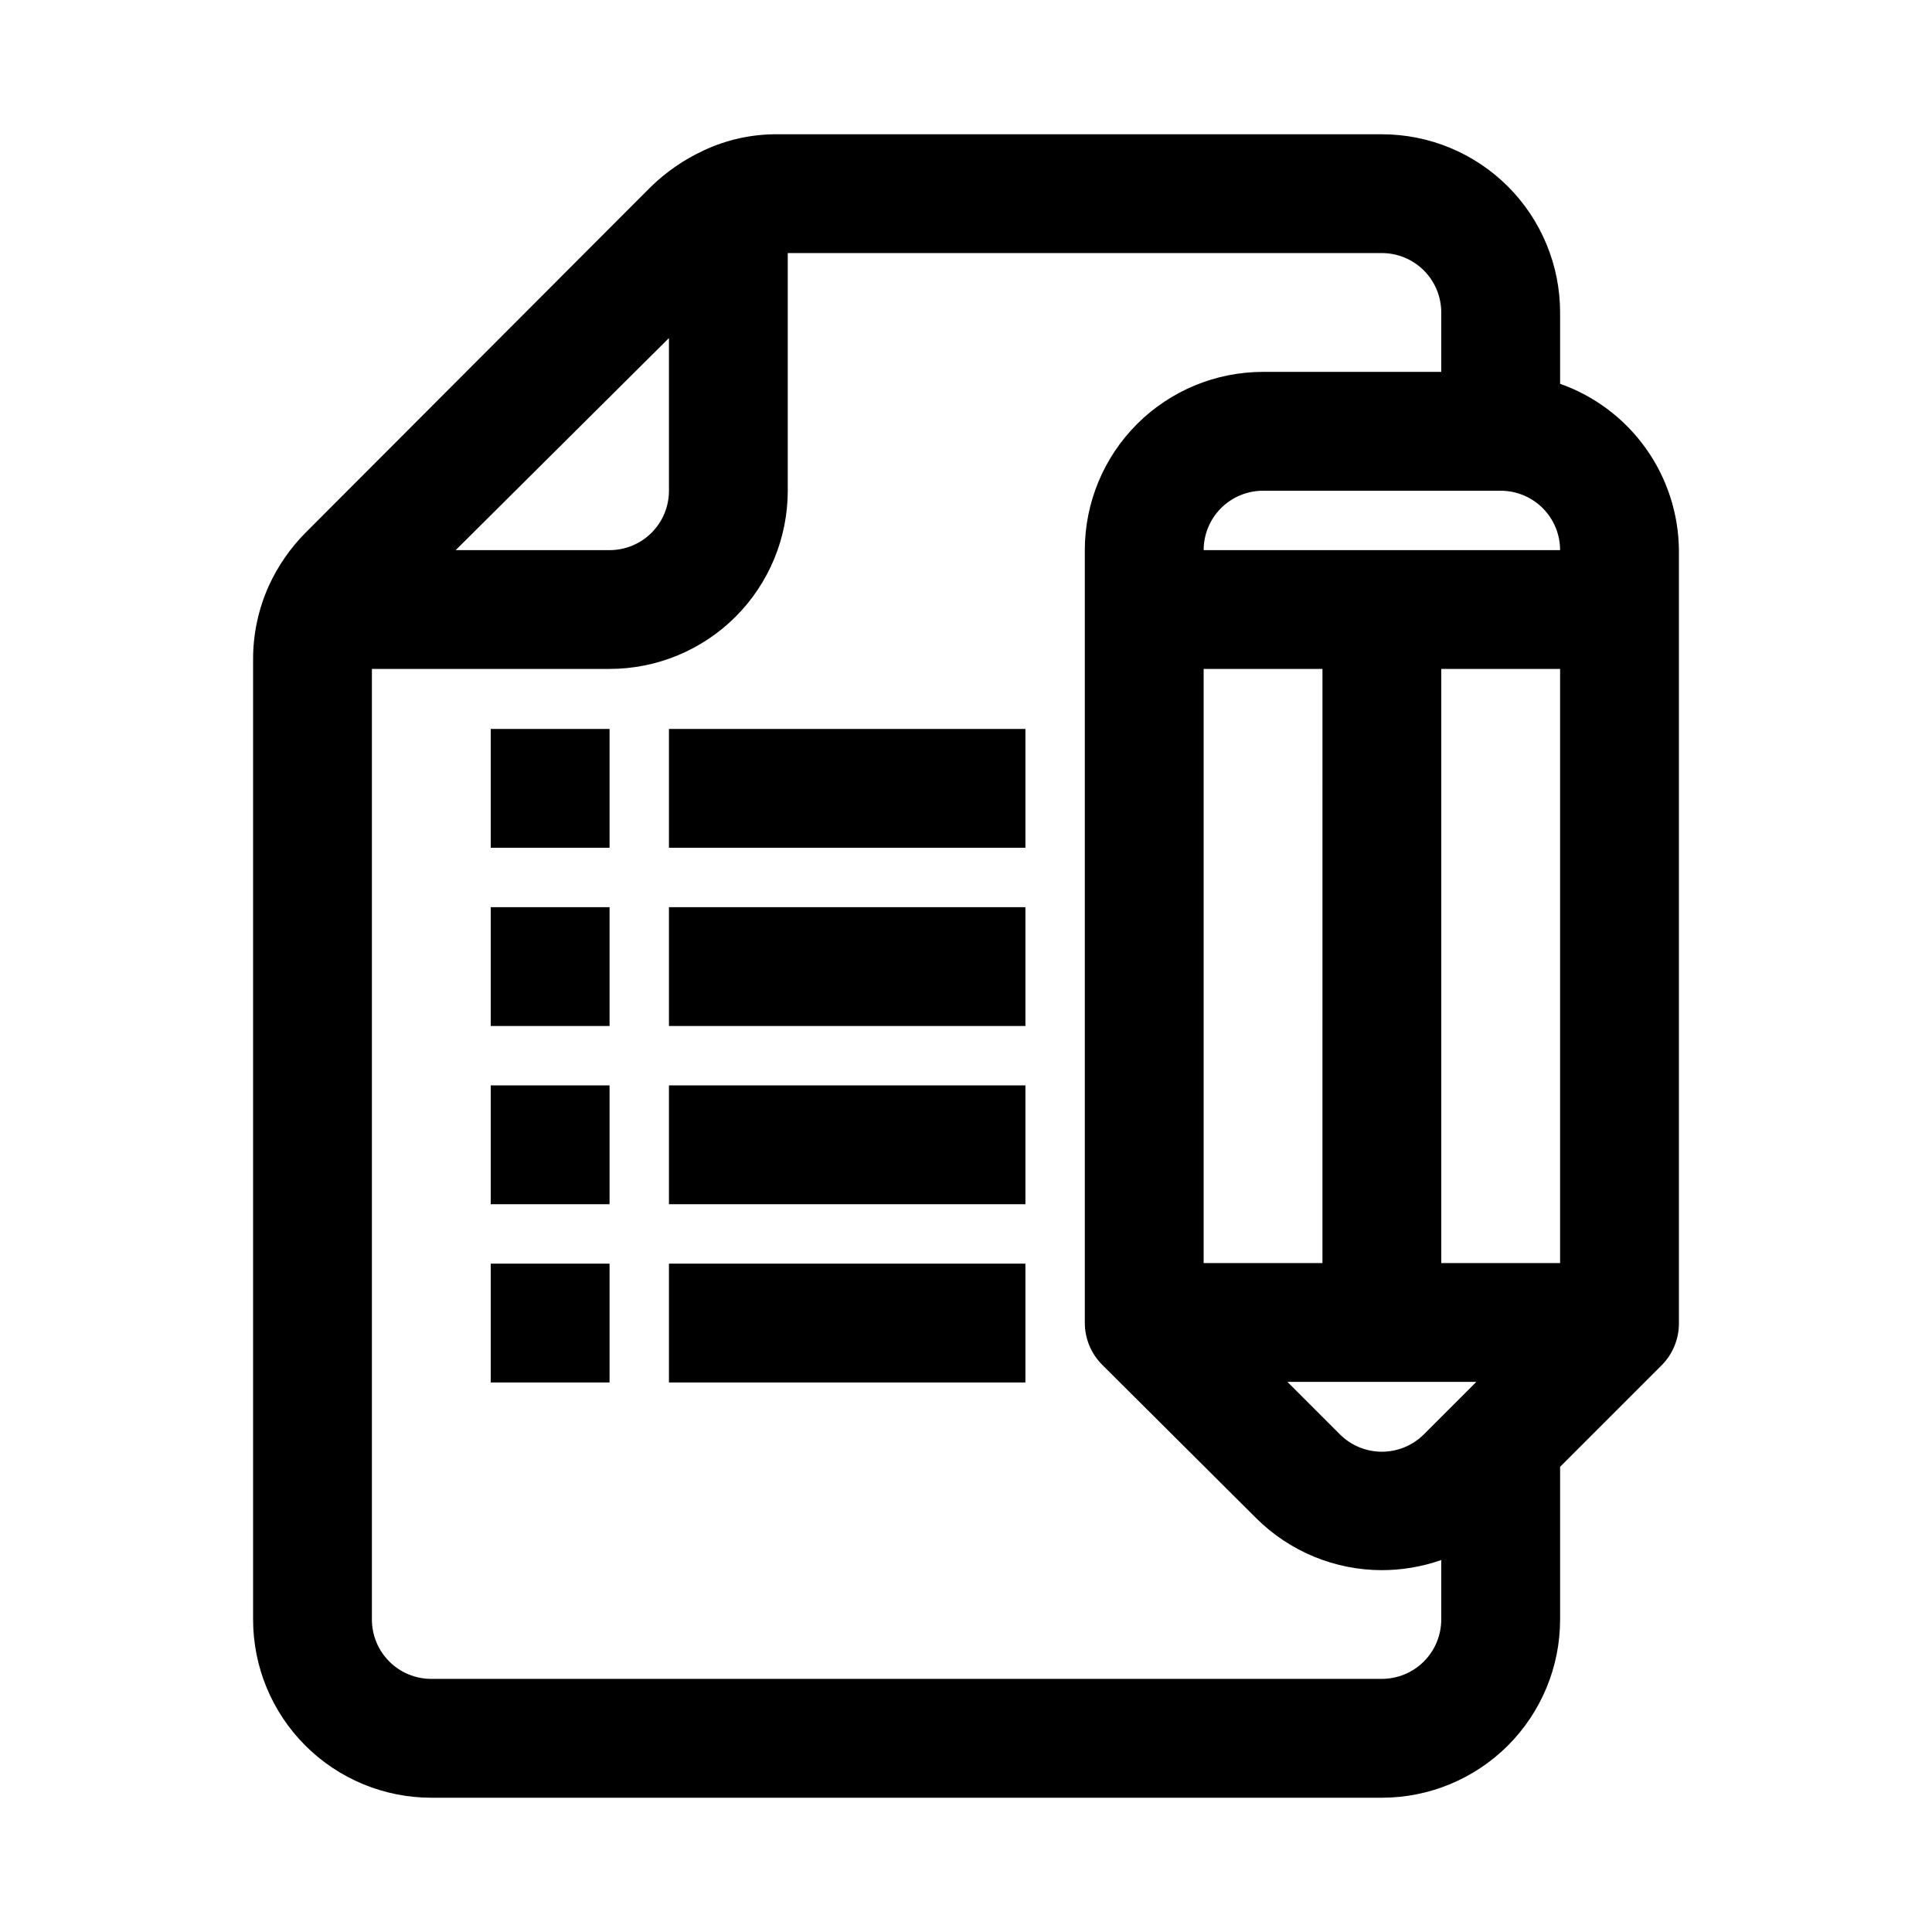
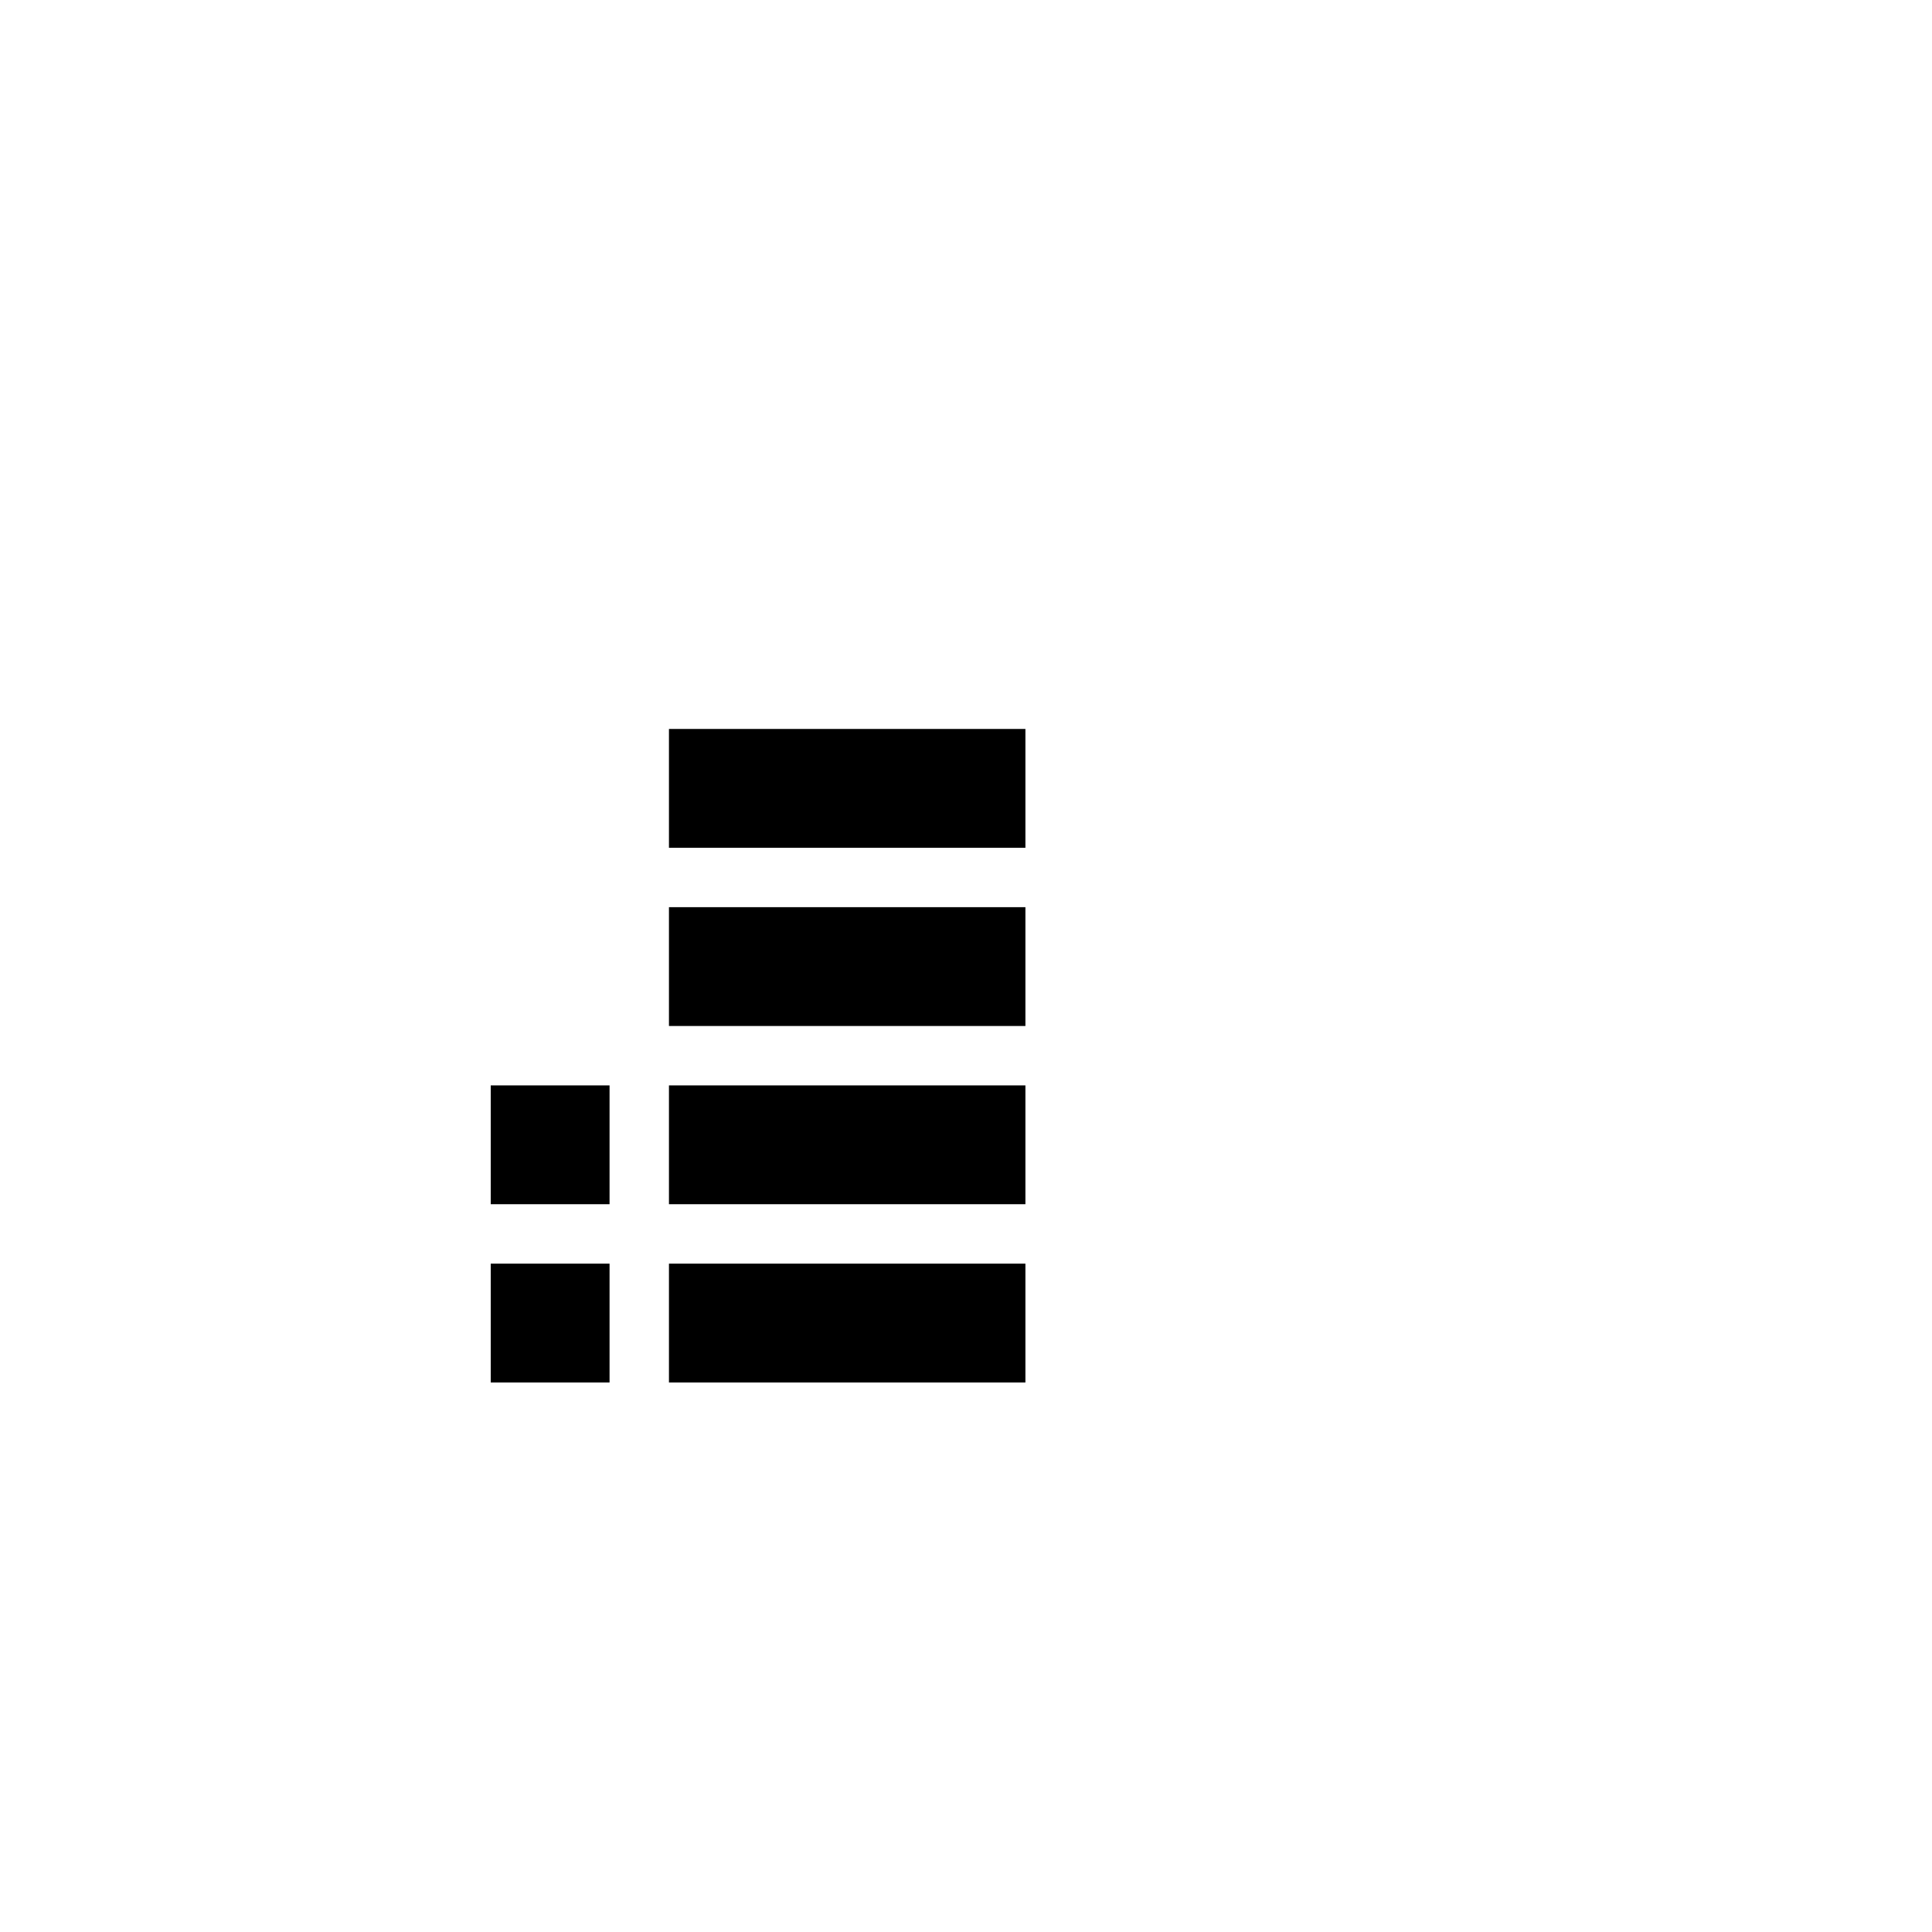
<svg xmlns="http://www.w3.org/2000/svg" fill="#000000" width="800px" height="800px" version="1.1" viewBox="144 144 512 512">
  <g>
-     <path d="m510.21 179.58h-160.12c-6.742-0.051-13.41 1.398-19.523 4.25-5.18 2.387-9.918 5.633-14.012 9.605l-91.629 91.785c-3.984 4.027-7.234 8.715-9.605 13.855-2.812 6.18-4.266 12.891-4.25 19.68v254.43c0 12.527 4.977 24.539 13.832 33.398 8.859 8.855 20.871 13.832 33.398 13.832h251.91c12.527 0 24.539-4.977 33.398-13.832 8.855-8.859 13.832-20.871 13.832-33.398v-40.461l26.922-26.922v-0.004c2.988-3.008 4.633-7.094 4.566-11.336v-204.67c-0.09-9.691-3.16-19.117-8.793-27.004-5.633-7.887-13.559-13.848-22.695-17.078v-18.895c0-12.523-4.977-24.539-13.832-33.398-8.859-8.855-20.871-13.832-33.398-13.832zm-47.23 141.7h31.488l-0.004 157.44h-31.484zm72.266 188.93-13.855 13.855c-2.957 2.981-6.981 4.656-11.18 4.656s-8.223-1.676-11.18-4.656l-13.855-13.855zm-9.293-31.488v-157.44h31.488v157.44zm-62.973-188.93c0-4.176 1.656-8.18 4.609-11.133 2.953-2.953 6.957-4.609 11.133-4.609h62.977c4.176 0 8.18 1.656 11.133 4.609s4.609 6.957 4.609 11.133zm-141.7-56.207v40.465c0 4.176-1.656 8.18-4.609 11.133-2.953 2.953-6.957 4.609-11.133 4.609h-40.777zm188.93 355.34h-251.91c-4.176 0-8.18-1.656-11.133-4.609s-4.609-6.957-4.609-11.133v-251.91h62.977c12.527 0 24.539-4.977 33.398-13.832 8.855-8.859 13.832-20.871 13.832-33.398v-62.977h157.44c4.176 0 8.18 1.66 11.133 4.609 2.953 2.953 4.609 6.957 4.609 11.133v15.746h-47.23c-12.527 0-24.539 4.977-33.398 13.832-8.859 8.859-13.832 20.871-13.832 33.398v204.67c-0.027 4.188 1.617 8.207 4.562 11.18l40.777 40.621c8.852 8.859 20.855 13.844 33.379 13.855 5.359-0.008 10.684-0.914 15.742-2.68v15.746c0 4.176-1.656 8.18-4.609 11.133s-6.957 4.609-11.133 4.609z" />
-     <path d="m274.05 337.18h31.488v31.488h-31.488z" />
    <path d="m321.28 337.18h94.465v31.488h-94.465z" />
-     <path d="m274.05 384.41h31.488v31.488h-31.488z" />
    <path d="m321.28 384.41h94.465v31.488h-94.465z" />
    <path d="m274.05 431.64h31.488v31.488h-31.488z" />
    <path d="m321.28 431.64h94.465v31.488h-94.465z" />
    <path d="m274.05 478.88h31.488v31.488h-31.488z" />
    <path d="m321.28 478.88h94.465v31.488h-94.465z" />
  </g>
</svg>